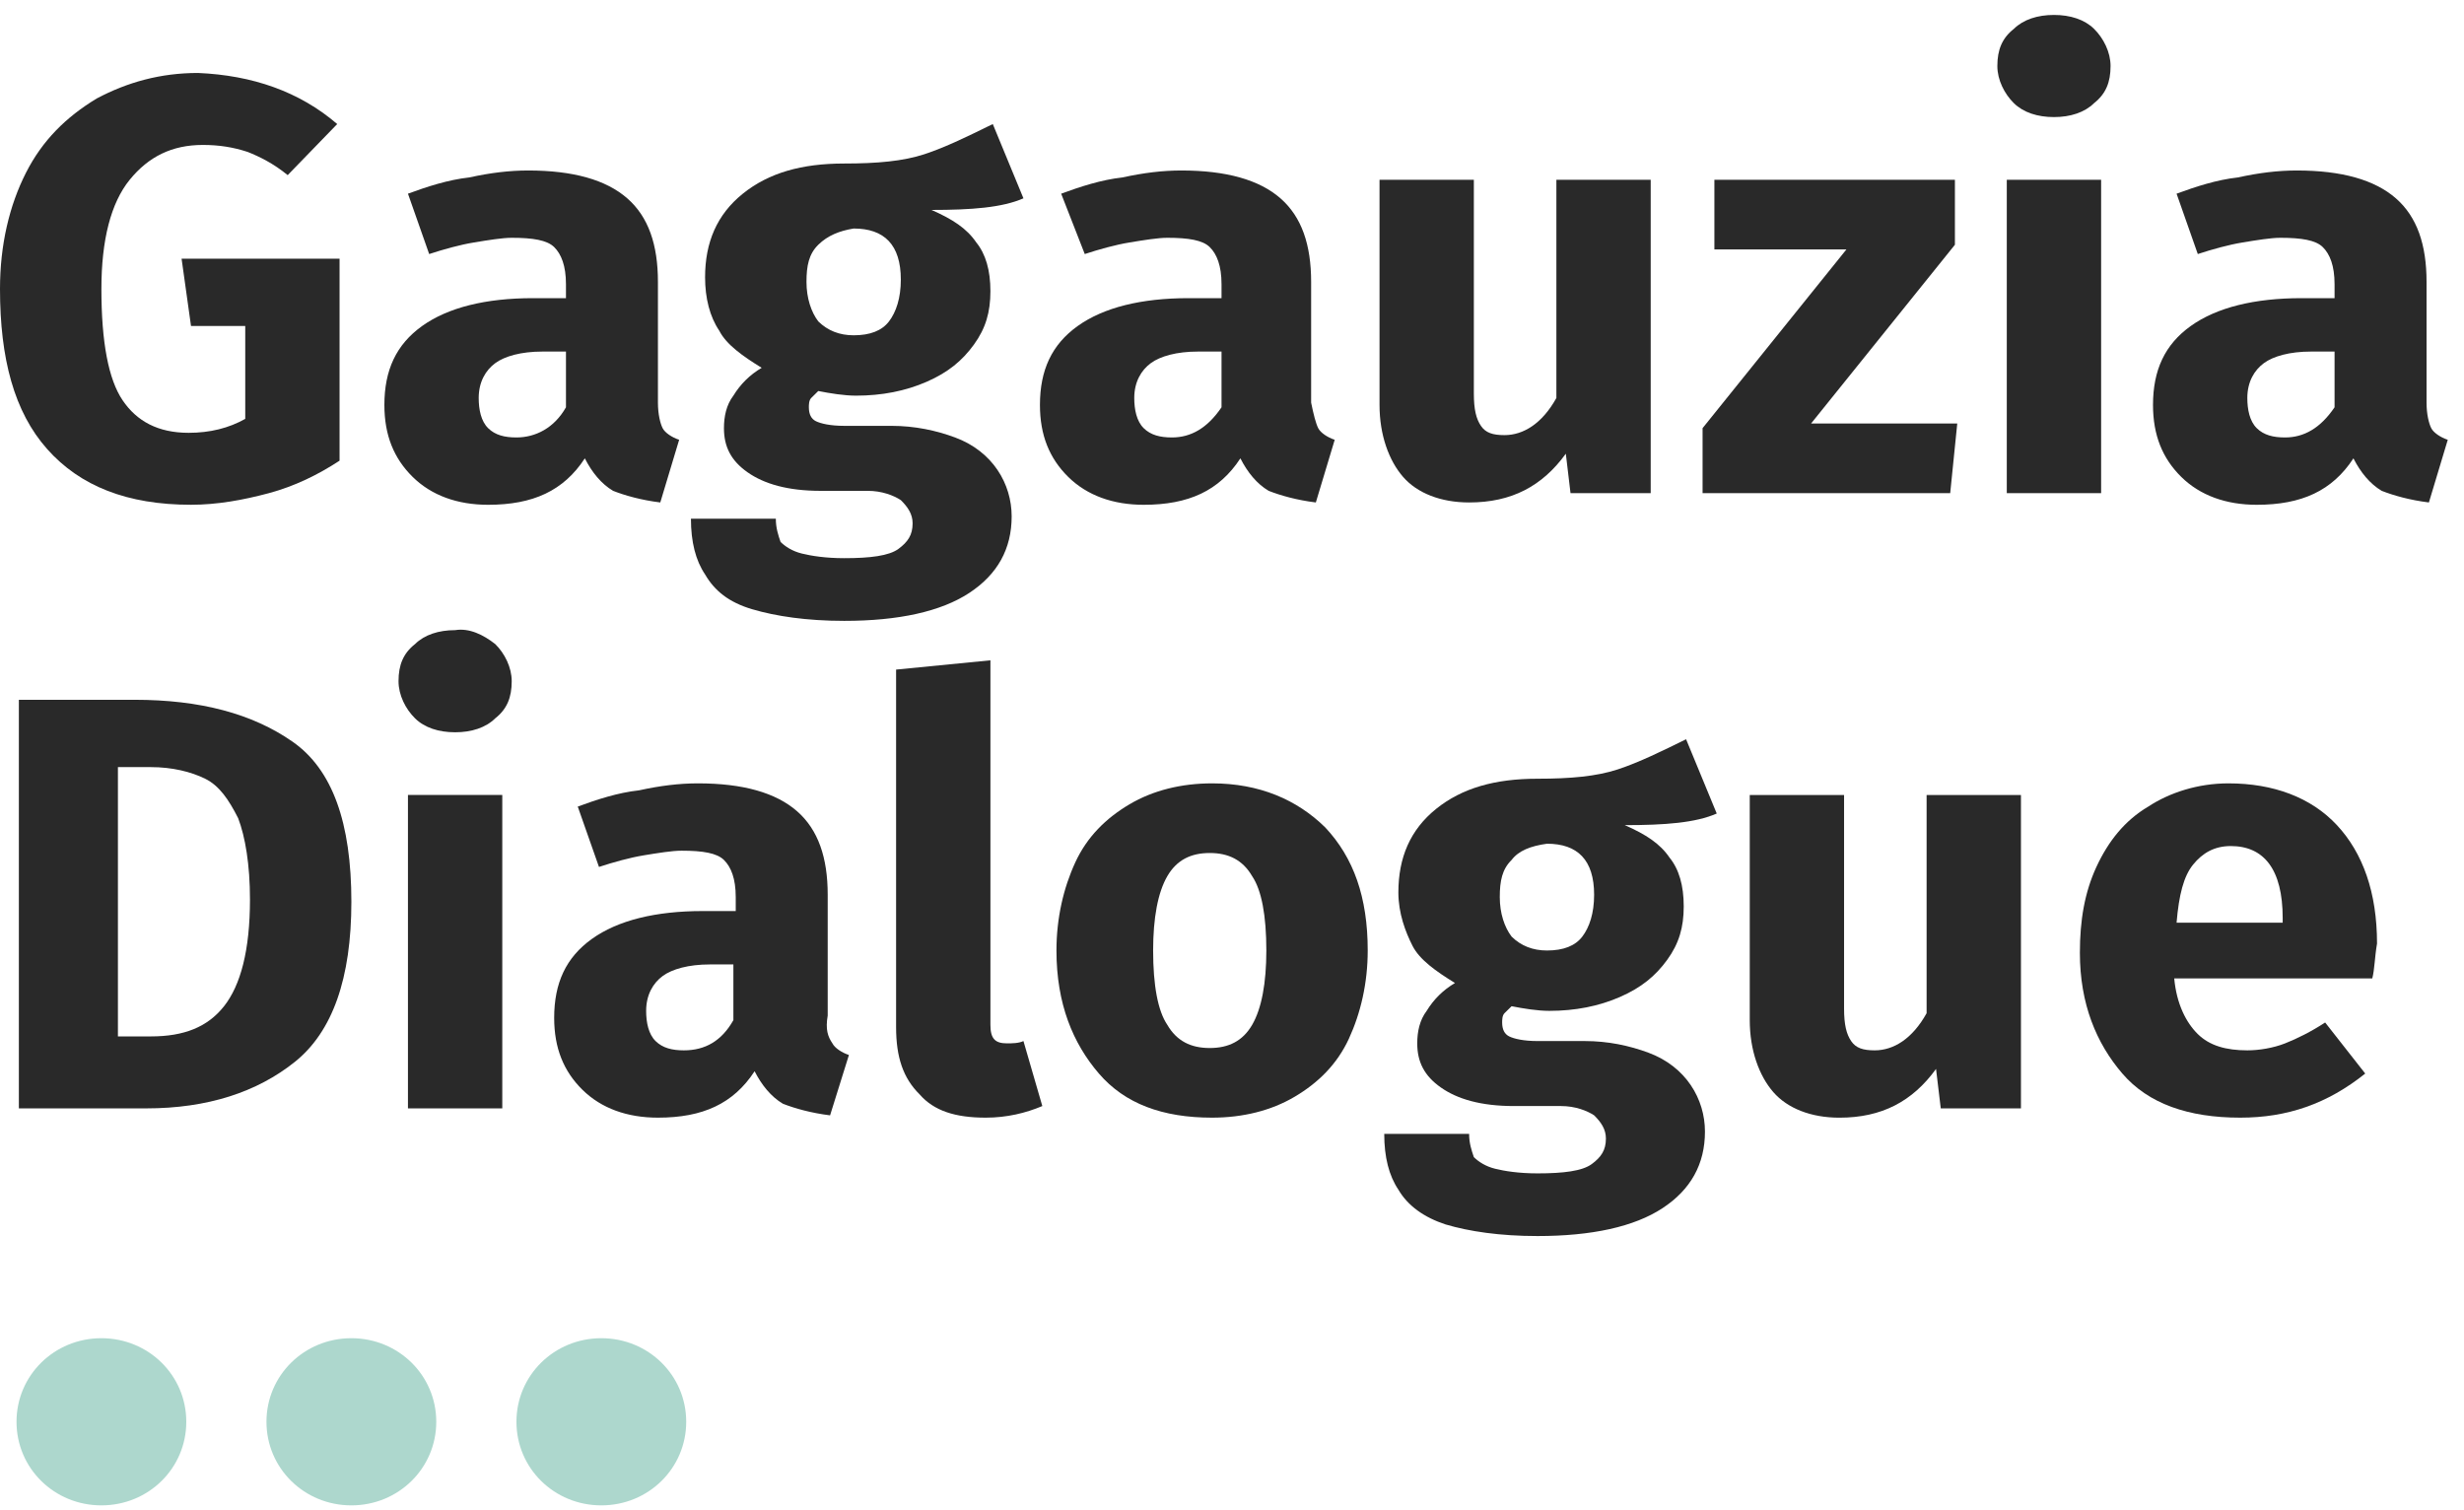
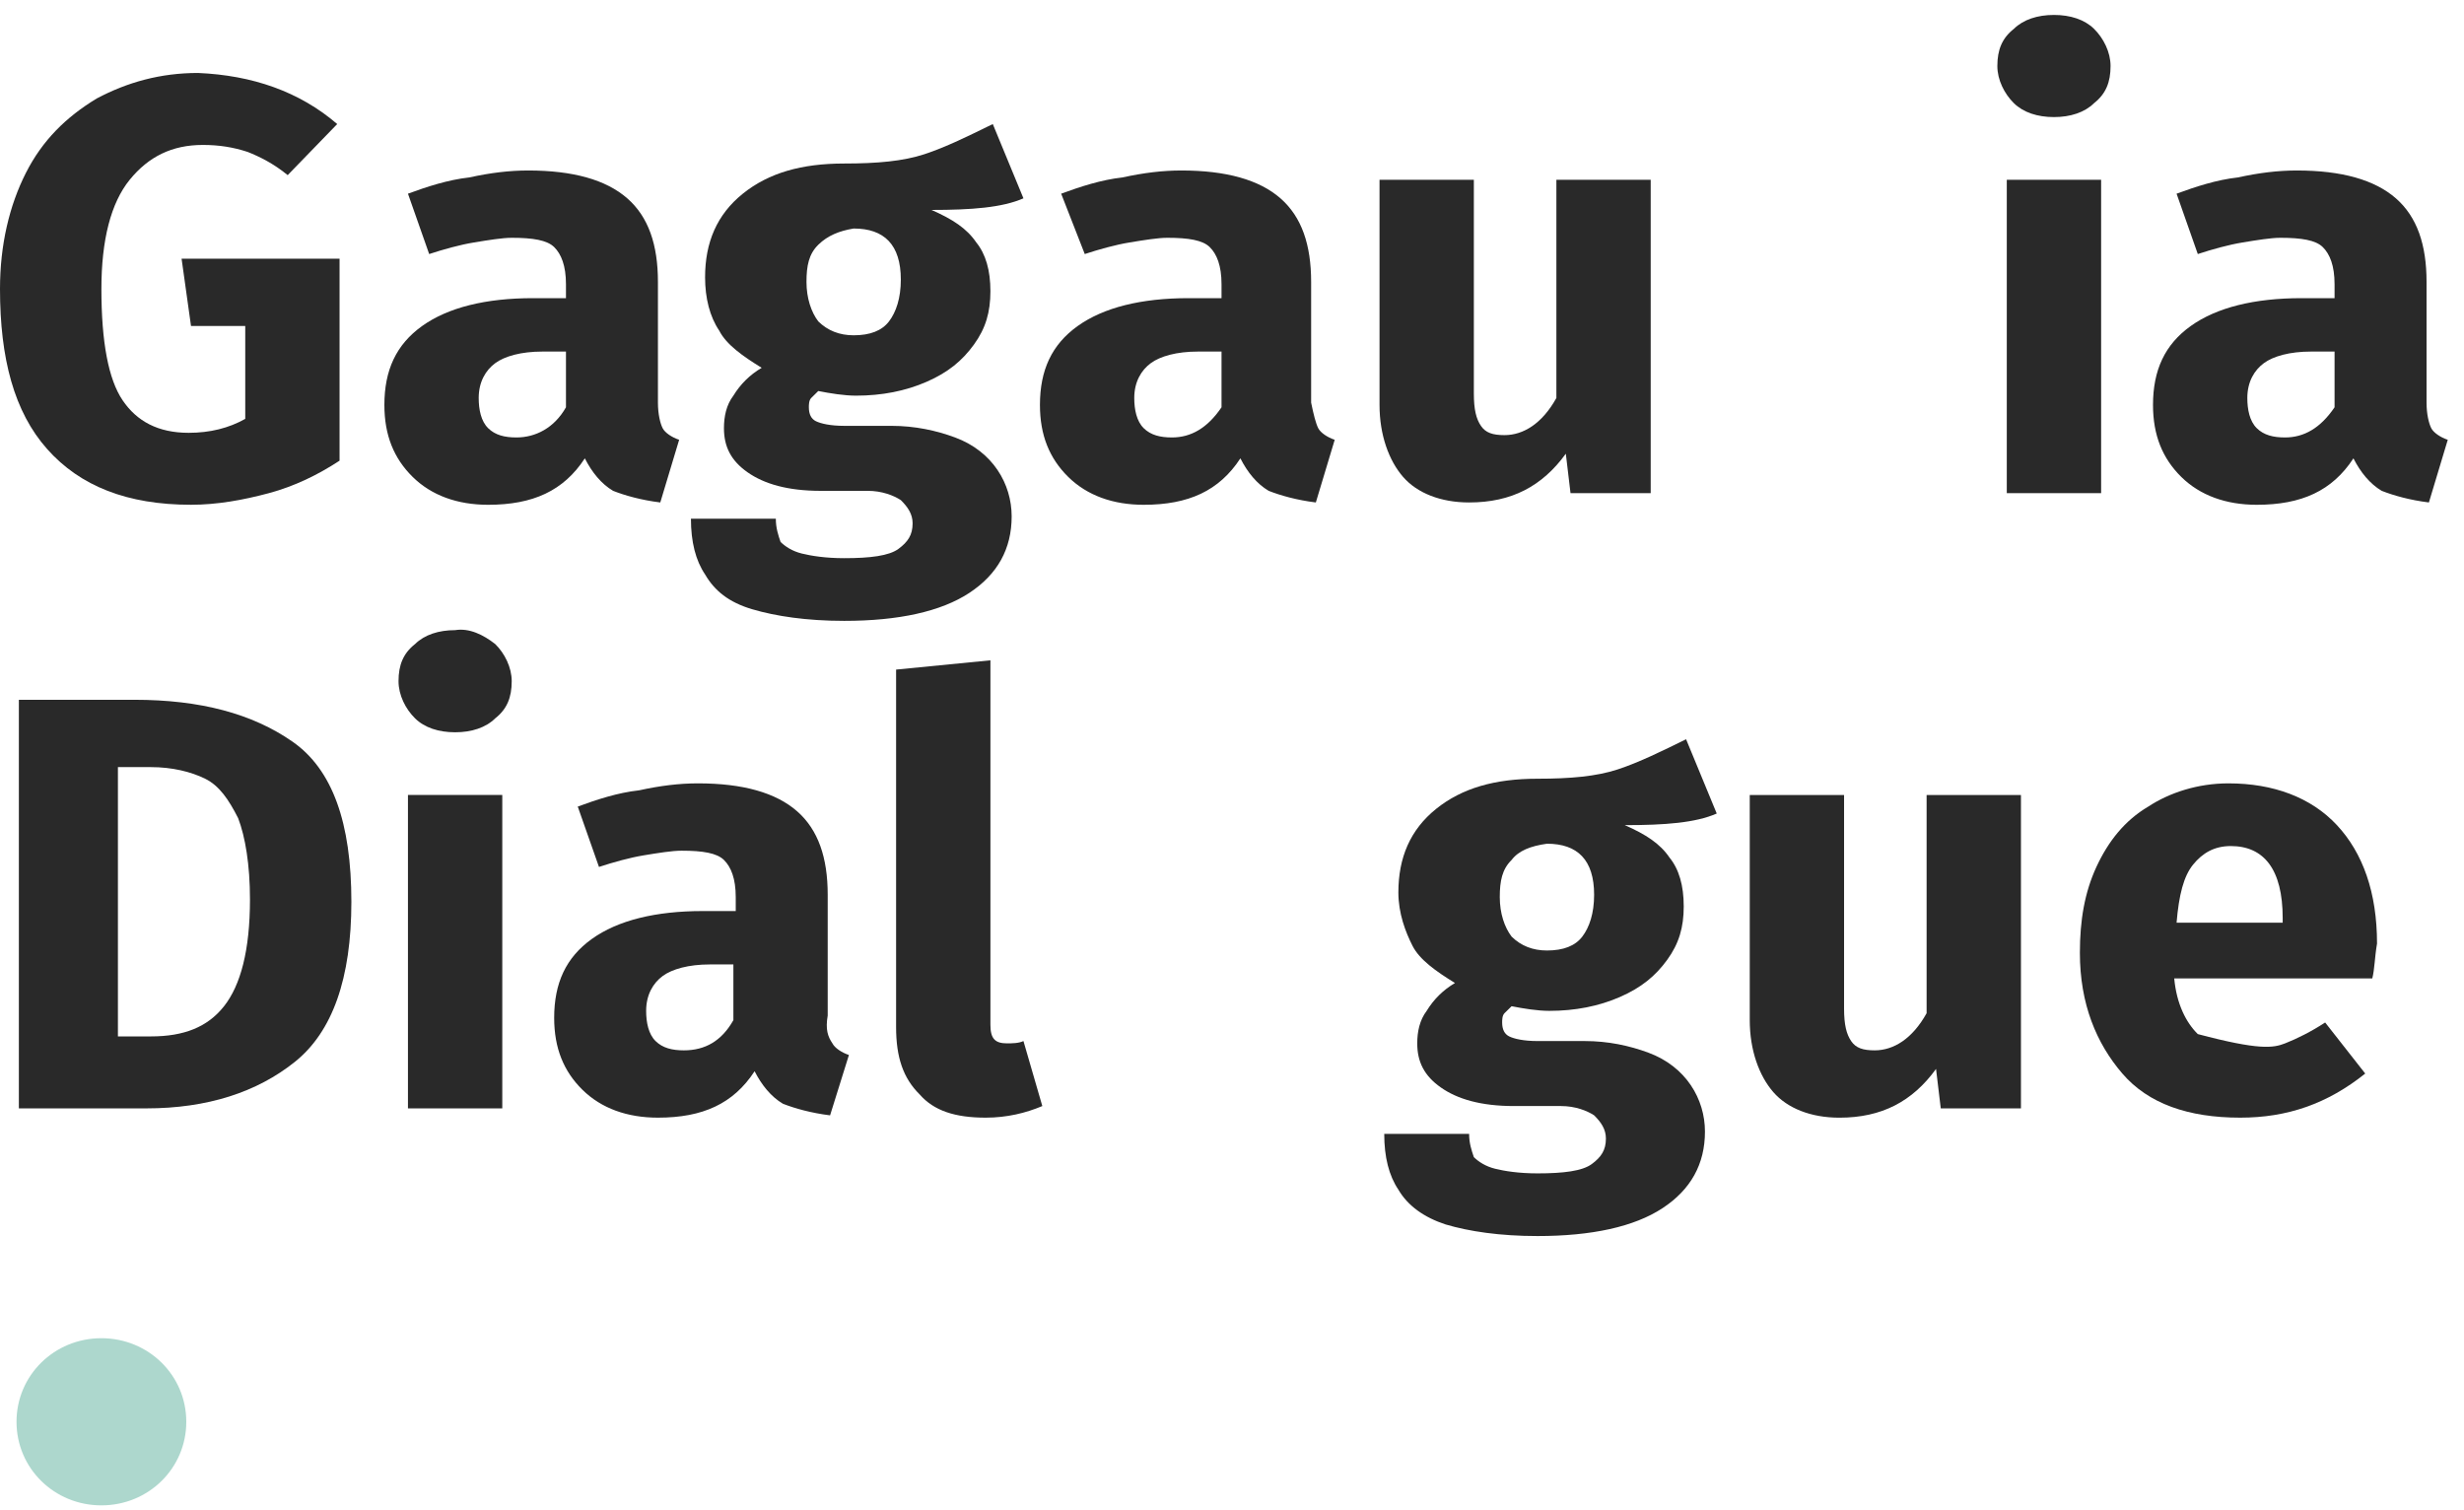
<svg xmlns="http://www.w3.org/2000/svg" width="111" height="68" viewBox="0 0 111 68" fill="none">
  <path d="M8.392 64.047C8.392 66.139 6.693 67.812 4.568 67.812C2.443 67.812 0.744 66.139 0.744 64.047C0.744 61.956 2.443 60.282 4.568 60.282C6.693 60.282 8.392 61.956 8.392 64.047Z" fill="#ADD7CD" />
-   <path d="M19.653 64.047C19.653 66.139 17.953 67.812 15.829 67.812C13.704 67.812 12.004 66.139 12.004 64.047C12.004 61.956 13.704 60.282 15.829 60.282C17.953 60.282 19.653 61.956 19.653 64.047Z" fill="#ADD7CD" />
-   <path d="M30.913 64.047C30.913 66.139 29.214 67.812 27.089 67.812C24.965 67.812 23.265 66.139 23.265 64.047C23.265 61.956 24.965 60.282 27.089 60.282C29.214 60.282 30.913 61.956 30.913 64.047Z" fill="#ADD7CD" />
  <path d="M15.191 5.588L12.96 7.889C12.323 7.366 11.685 7.052 11.154 6.843C10.517 6.634 9.88 6.529 9.136 6.529C7.755 6.529 6.693 7.052 5.843 8.098C4.993 9.143 4.568 10.817 4.568 13.013C4.568 15.418 4.887 17.091 5.524 18.032C6.161 18.974 7.118 19.497 8.499 19.497C9.455 19.497 10.305 19.287 11.048 18.869V14.686H8.605L8.18 11.653H15.297V20.752C14.341 21.379 13.279 21.902 12.11 22.216C10.942 22.529 9.773 22.738 8.605 22.738C5.737 22.738 3.612 21.902 2.125 20.229C0.637 18.555 0 16.15 0 13.013C0 11.026 0.425 9.248 1.169 7.784C1.912 6.32 2.974 5.274 4.356 4.437C5.737 3.705 7.224 3.287 8.923 3.287C11.367 3.392 13.491 4.124 15.191 5.588Z" fill="#292929" />
  <path d="M29.851 19.288C29.957 19.497 30.276 19.706 30.595 19.811L29.745 22.634C28.895 22.53 28.151 22.32 27.62 22.111C27.089 21.798 26.664 21.275 26.346 20.647C25.389 22.111 24.008 22.739 21.99 22.739C20.609 22.739 19.44 22.32 18.591 21.484C17.741 20.647 17.316 19.602 17.316 18.242C17.316 16.673 17.847 15.523 19.015 14.686C20.184 13.85 21.884 13.431 24.008 13.431H25.496V12.804C25.496 11.967 25.283 11.444 24.965 11.131C24.646 10.817 24.008 10.712 23.052 10.712C22.627 10.712 21.99 10.817 21.353 10.922C20.715 11.026 19.972 11.235 19.334 11.444L18.378 8.725C19.228 8.412 20.184 8.098 21.14 7.993C22.096 7.784 22.946 7.68 23.796 7.68C25.814 7.68 27.302 8.098 28.258 8.935C29.214 9.771 29.639 11.026 29.639 12.699V18.137C29.639 18.66 29.745 19.079 29.851 19.288ZM25.496 18.347V15.837H24.433C23.477 15.837 22.734 16.046 22.309 16.36C21.884 16.673 21.565 17.196 21.565 17.928C21.565 18.451 21.671 18.974 21.99 19.288C22.309 19.602 22.734 19.706 23.265 19.706C24.115 19.706 24.965 19.288 25.496 18.347Z" fill="#292929" />
  <path d="M46.105 8.934C45.148 9.353 43.767 9.457 41.962 9.457C42.918 9.876 43.555 10.294 43.98 10.921C44.405 11.444 44.617 12.176 44.617 13.117C44.617 14.059 44.405 14.791 43.874 15.523C43.343 16.255 42.705 16.778 41.749 17.196C40.793 17.614 39.731 17.823 38.562 17.823C38.031 17.823 37.394 17.719 36.862 17.614C36.756 17.719 36.65 17.823 36.544 17.928C36.438 18.033 36.438 18.242 36.438 18.346C36.438 18.66 36.544 18.869 36.756 18.974C36.969 19.078 37.394 19.183 38.031 19.183H40.156C41.218 19.183 42.174 19.392 43.024 19.706C43.874 20.02 44.511 20.543 44.936 21.17C45.361 21.797 45.574 22.529 45.574 23.262C45.574 24.726 44.936 25.876 43.661 26.712C42.386 27.549 40.474 27.968 38.031 27.968C36.331 27.968 34.95 27.758 33.888 27.445C32.826 27.131 32.188 26.608 31.763 25.876C31.338 25.248 31.126 24.412 31.126 23.366H34.95C34.95 23.784 35.056 24.098 35.163 24.412C35.375 24.621 35.694 24.83 36.119 24.935C36.544 25.039 37.181 25.144 38.031 25.144C39.2 25.144 40.049 25.039 40.474 24.726C40.899 24.412 41.112 24.098 41.112 23.575C41.112 23.157 40.899 22.843 40.581 22.529C40.262 22.32 39.731 22.111 39.093 22.111H36.969C35.481 22.111 34.419 21.797 33.675 21.274C32.932 20.752 32.613 20.124 32.613 19.288C32.613 18.765 32.719 18.242 33.038 17.823C33.357 17.301 33.782 16.882 34.313 16.569C33.463 16.046 32.719 15.523 32.401 14.895C31.976 14.268 31.763 13.431 31.763 12.49C31.763 10.921 32.294 9.666 33.463 8.725C34.632 7.784 36.119 7.366 38.031 7.366C39.518 7.366 40.687 7.261 41.643 6.947C42.599 6.634 43.661 6.111 44.724 5.588L46.105 8.934ZM36.862 11.026C36.438 11.444 36.331 11.967 36.331 12.699C36.331 13.431 36.544 14.059 36.862 14.477C37.287 14.895 37.819 15.104 38.456 15.104C39.2 15.104 39.731 14.895 40.049 14.477C40.368 14.059 40.581 13.431 40.581 12.595C40.581 11.026 39.837 10.294 38.456 10.294C37.819 10.399 37.287 10.608 36.862 11.026Z" fill="#292929" />
  <path d="M59.384 19.288C59.49 19.497 59.809 19.706 60.127 19.811L59.277 22.634C58.428 22.53 57.684 22.32 57.153 22.111C56.621 21.798 56.197 21.275 55.878 20.647C54.922 22.111 53.541 22.739 51.522 22.739C50.141 22.739 48.973 22.32 48.123 21.484C47.273 20.647 46.848 19.602 46.848 18.242C46.848 16.673 47.379 15.523 48.548 14.686C49.717 13.85 51.416 13.431 53.541 13.431H55.028V12.804C55.028 11.967 54.816 11.444 54.497 11.131C54.178 10.817 53.541 10.712 52.585 10.712C52.16 10.712 51.522 10.817 50.885 10.922C50.248 11.026 49.504 11.235 48.867 11.444L47.804 8.725C48.654 8.412 49.61 8.098 50.566 7.993C51.522 7.784 52.372 7.68 53.222 7.68C55.24 7.68 56.728 8.098 57.684 8.935C58.64 9.771 59.065 11.026 59.065 12.699V18.137C59.171 18.66 59.277 19.079 59.384 19.288ZM55.028 18.347V15.837H53.966C53.01 15.837 52.266 16.046 51.841 16.36C51.416 16.673 51.097 17.196 51.097 17.928C51.097 18.451 51.204 18.974 51.522 19.288C51.841 19.602 52.266 19.706 52.797 19.706C53.647 19.706 54.391 19.288 55.028 18.347Z" fill="#292929" />
  <path d="M74.469 22.216H70.75L70.538 20.438C69.476 21.902 68.095 22.634 66.182 22.634C64.908 22.634 63.845 22.216 63.208 21.484C62.571 20.752 62.146 19.601 62.146 18.242V8.098H66.395V17.719C66.395 18.451 66.501 18.869 66.714 19.183C66.926 19.497 67.245 19.601 67.776 19.601C68.626 19.601 69.476 19.078 70.113 17.928V8.098H74.362V22.216H74.469Z" fill="#292929" />
-   <path d="M88.066 8.098V11.026L81.586 19.078H88.172L87.854 22.216H76.699V19.287L83.18 11.235H77.231V8.098H88.066Z" fill="#292929" />
  <path d="M94.334 1.3C94.759 1.719 95.078 2.346 95.078 2.974C95.078 3.706 94.865 4.228 94.334 4.647C93.909 5.065 93.272 5.274 92.528 5.274C91.784 5.274 91.147 5.065 90.722 4.647C90.297 4.228 89.978 3.601 89.978 2.974C89.978 2.242 90.191 1.719 90.722 1.3C91.147 0.882 91.784 0.673 92.528 0.673C93.272 0.673 93.909 0.882 94.334 1.3ZM94.653 22.216H90.403V8.098H94.653V22.216Z" fill="#292929" />
  <path d="M109.525 19.288C109.631 19.497 109.95 19.706 110.269 19.811L109.419 22.634C108.569 22.53 107.825 22.32 107.294 22.111C106.763 21.798 106.338 21.275 106.019 20.647C105.063 22.111 103.682 22.739 101.664 22.739C100.283 22.739 99.114 22.32 98.264 21.484C97.415 20.647 96.99 19.602 96.99 18.242C96.99 16.673 97.521 15.523 98.689 14.686C99.858 13.85 101.558 13.431 103.682 13.431H105.169V12.804C105.169 11.967 104.957 11.444 104.638 11.131C104.32 10.817 103.682 10.712 102.726 10.712C102.301 10.712 101.664 10.817 101.026 10.922C100.389 11.026 99.645 11.235 99.008 11.444L98.052 8.725C98.902 8.412 99.858 8.098 100.814 7.993C101.77 7.784 102.62 7.68 103.47 7.68C105.488 7.68 106.975 8.098 107.932 8.935C108.888 9.771 109.313 11.026 109.313 12.699V18.137C109.313 18.66 109.419 19.079 109.525 19.288ZM105.169 18.347V15.837H104.107C103.151 15.837 102.407 16.046 101.983 16.36C101.558 16.673 101.239 17.196 101.239 17.928C101.239 18.451 101.345 18.974 101.664 19.288C101.983 19.602 102.407 19.706 102.939 19.706C103.788 19.706 104.532 19.288 105.169 18.347Z" fill="#292929" />
  <path d="M13.173 33.406C14.979 34.661 15.829 37.066 15.829 40.622C15.829 44.073 14.979 46.478 13.279 47.837C11.579 49.197 9.348 49.929 6.586 49.929H0.85V31.523H6.055C9.03 31.523 11.367 32.151 13.173 33.406ZM5.312 34.661V46.687H6.799C8.286 46.687 9.348 46.269 10.092 45.328C10.836 44.386 11.261 42.818 11.261 40.517C11.261 38.948 11.048 37.694 10.729 36.857C10.305 36.02 9.88 35.393 9.242 35.079C8.605 34.765 7.755 34.556 6.799 34.556H5.312V34.661Z" fill="#292929" />
  <path d="M22.309 29.013C22.734 29.431 23.052 30.059 23.052 30.686C23.052 31.418 22.84 31.941 22.309 32.359C21.884 32.778 21.246 32.987 20.503 32.987C19.759 32.987 19.122 32.778 18.697 32.359C18.272 31.941 17.953 31.314 17.953 30.686C17.953 29.954 18.166 29.431 18.697 29.013C19.122 28.595 19.759 28.386 20.503 28.386C21.14 28.281 21.777 28.595 22.309 29.013ZM22.627 49.928H18.378V35.81H22.627V49.928Z" fill="#292929" />
  <path d="M37.5 47.001C37.606 47.21 37.925 47.419 38.243 47.524L37.394 50.243C36.544 50.138 35.8 49.929 35.269 49.72C34.738 49.406 34.313 48.883 33.994 48.256C33.038 49.72 31.657 50.347 29.639 50.347C28.258 50.347 27.089 49.929 26.239 49.092C25.389 48.256 24.965 47.21 24.965 45.85C24.965 44.282 25.496 43.131 26.664 42.295C27.833 41.458 29.532 41.04 31.657 41.04H33.144V40.412C33.144 39.576 32.932 39.053 32.613 38.739C32.294 38.425 31.657 38.321 30.701 38.321C30.276 38.321 29.639 38.425 29.001 38.53C28.364 38.635 27.62 38.844 26.983 39.053L26.027 36.334C26.877 36.02 27.833 35.706 28.789 35.602C29.745 35.393 30.595 35.288 31.445 35.288C33.463 35.288 34.95 35.706 35.906 36.543C36.862 37.38 37.287 38.635 37.287 40.308V45.746C37.181 46.373 37.287 46.687 37.5 47.001ZM33.038 45.955V43.445H31.976C31.02 43.445 30.276 43.654 29.851 43.968C29.426 44.282 29.108 44.805 29.108 45.537C29.108 46.06 29.214 46.582 29.532 46.896C29.851 47.21 30.276 47.315 30.807 47.315C31.763 47.315 32.507 46.896 33.038 45.955Z" fill="#292929" />
  <path d="M41.43 49.301C40.687 48.569 40.368 47.628 40.368 46.268V30.163L44.617 29.745V46.164C44.617 46.791 44.83 47 45.361 47C45.573 47 45.892 47 46.105 46.896L46.955 49.824C46.211 50.138 45.361 50.347 44.405 50.347C43.024 50.347 42.068 50.033 41.43 49.301Z" fill="#292929" />
-   <path d="M59.702 37.275C60.977 38.635 61.614 40.412 61.614 42.818C61.614 44.282 61.296 45.641 60.765 46.792C60.233 47.942 59.384 48.779 58.321 49.406C57.259 50.033 55.984 50.347 54.603 50.347C52.372 50.347 50.673 49.72 49.504 48.36C48.336 47.001 47.592 45.223 47.592 42.818C47.592 41.354 47.91 39.994 48.442 38.844C48.973 37.693 49.823 36.857 50.885 36.229C51.947 35.602 53.222 35.288 54.603 35.288C56.728 35.288 58.428 36.02 59.702 37.275ZM52.585 39.471C52.16 40.203 51.947 41.354 51.947 42.818C51.947 44.386 52.16 45.537 52.585 46.164C53.01 46.896 53.647 47.21 54.497 47.21C55.347 47.21 55.984 46.896 56.409 46.164C56.834 45.432 57.047 44.282 57.047 42.818C57.047 41.249 56.834 40.099 56.409 39.471C55.984 38.739 55.347 38.425 54.497 38.425C53.647 38.425 53.01 38.739 52.585 39.471Z" fill="#292929" />
  <path d="M77.337 36.647C76.381 37.066 75 37.17 73.194 37.17C74.15 37.589 74.787 38.007 75.212 38.634C75.637 39.157 75.85 39.889 75.85 40.83C75.85 41.772 75.637 42.504 75.106 43.236C74.575 43.968 73.937 44.491 72.981 44.909C72.025 45.327 70.963 45.536 69.794 45.536C69.263 45.536 68.626 45.432 68.095 45.327C67.988 45.432 67.882 45.536 67.776 45.641C67.67 45.745 67.67 45.955 67.67 46.059C67.67 46.373 67.776 46.582 67.988 46.687C68.201 46.791 68.626 46.896 69.263 46.896H71.388C72.45 46.896 73.406 47.105 74.256 47.419C75.106 47.733 75.743 48.255 76.168 48.883C76.593 49.51 76.806 50.242 76.806 50.974C76.806 52.438 76.168 53.589 74.893 54.425C73.619 55.262 71.706 55.68 69.263 55.68C67.563 55.68 66.182 55.471 65.12 55.157C64.164 54.844 63.42 54.321 62.995 53.589C62.571 52.961 62.358 52.125 62.358 51.079H66.182C66.182 51.497 66.289 51.811 66.395 52.125C66.607 52.334 66.926 52.543 67.351 52.648C67.776 52.752 68.413 52.857 69.263 52.857C70.432 52.857 71.281 52.752 71.706 52.438C72.131 52.125 72.344 51.811 72.344 51.288C72.344 50.87 72.131 50.556 71.813 50.242C71.494 50.033 70.963 49.824 70.325 49.824H68.201C66.713 49.824 65.651 49.51 64.908 48.987C64.164 48.465 63.845 47.837 63.845 47C63.845 46.477 63.952 45.955 64.27 45.536C64.589 45.014 65.014 44.595 65.545 44.281C64.695 43.758 63.952 43.236 63.633 42.608C63.314 41.981 62.995 41.144 62.995 40.203C62.995 38.634 63.527 37.379 64.695 36.438C65.864 35.497 67.351 35.079 69.263 35.079C70.75 35.079 71.919 34.974 72.875 34.66C73.831 34.347 74.893 33.824 75.956 33.301L77.337 36.647ZM68.095 38.739C67.67 39.157 67.563 39.68 67.563 40.412C67.563 41.144 67.776 41.772 68.095 42.19C68.519 42.608 69.051 42.817 69.688 42.817C70.432 42.817 70.963 42.608 71.281 42.19C71.6 41.772 71.813 41.144 71.813 40.307C71.813 38.739 71.069 38.007 69.688 38.007C68.944 38.111 68.413 38.321 68.095 38.739Z" fill="#292929" />
  <path d="M91.147 49.929H87.429L87.216 48.152C86.154 49.616 84.773 50.348 82.861 50.348C81.586 50.348 80.524 49.929 79.886 49.197C79.249 48.465 78.824 47.315 78.824 45.956V35.812H83.073V45.433C83.073 46.165 83.18 46.583 83.392 46.897C83.604 47.211 83.923 47.315 84.454 47.315C85.304 47.315 86.154 46.792 86.791 45.642V35.812H91.041V49.929H91.147Z" fill="#292929" />
-   <path d="M106.869 44.073H97.946C98.052 45.223 98.477 46.06 99.008 46.582C99.539 47.105 100.283 47.315 101.239 47.315C101.77 47.315 102.407 47.21 102.939 47.001C103.47 46.792 104.107 46.478 104.745 46.06L106.55 48.36C104.851 49.72 103.045 50.347 100.92 50.347C98.583 50.347 96.777 49.72 95.609 48.36C94.44 47.001 93.696 45.223 93.696 42.922C93.696 41.458 93.909 40.203 94.44 39.053C94.971 37.903 95.715 36.961 96.777 36.334C97.733 35.706 99.008 35.288 100.389 35.288C102.407 35.288 104.107 35.916 105.276 37.17C106.444 38.425 107.082 40.203 107.082 42.504C106.975 43.131 106.975 43.654 106.869 44.073ZM102.832 41.354C102.832 39.157 101.983 38.112 100.495 38.112C99.752 38.112 99.221 38.425 98.796 38.948C98.371 39.471 98.158 40.308 98.052 41.563H102.832V41.354Z" fill="#292929" />
+   <path d="M106.869 44.073H97.946C98.052 45.223 98.477 46.06 99.008 46.582C101.77 47.315 102.407 47.21 102.939 47.001C103.47 46.792 104.107 46.478 104.745 46.06L106.55 48.36C104.851 49.72 103.045 50.347 100.92 50.347C98.583 50.347 96.777 49.72 95.609 48.36C94.44 47.001 93.696 45.223 93.696 42.922C93.696 41.458 93.909 40.203 94.44 39.053C94.971 37.903 95.715 36.961 96.777 36.334C97.733 35.706 99.008 35.288 100.389 35.288C102.407 35.288 104.107 35.916 105.276 37.17C106.444 38.425 107.082 40.203 107.082 42.504C106.975 43.131 106.975 43.654 106.869 44.073ZM102.832 41.354C102.832 39.157 101.983 38.112 100.495 38.112C99.752 38.112 99.221 38.425 98.796 38.948C98.371 39.471 98.158 40.308 98.052 41.563H102.832V41.354Z" fill="#292929" />
</svg>